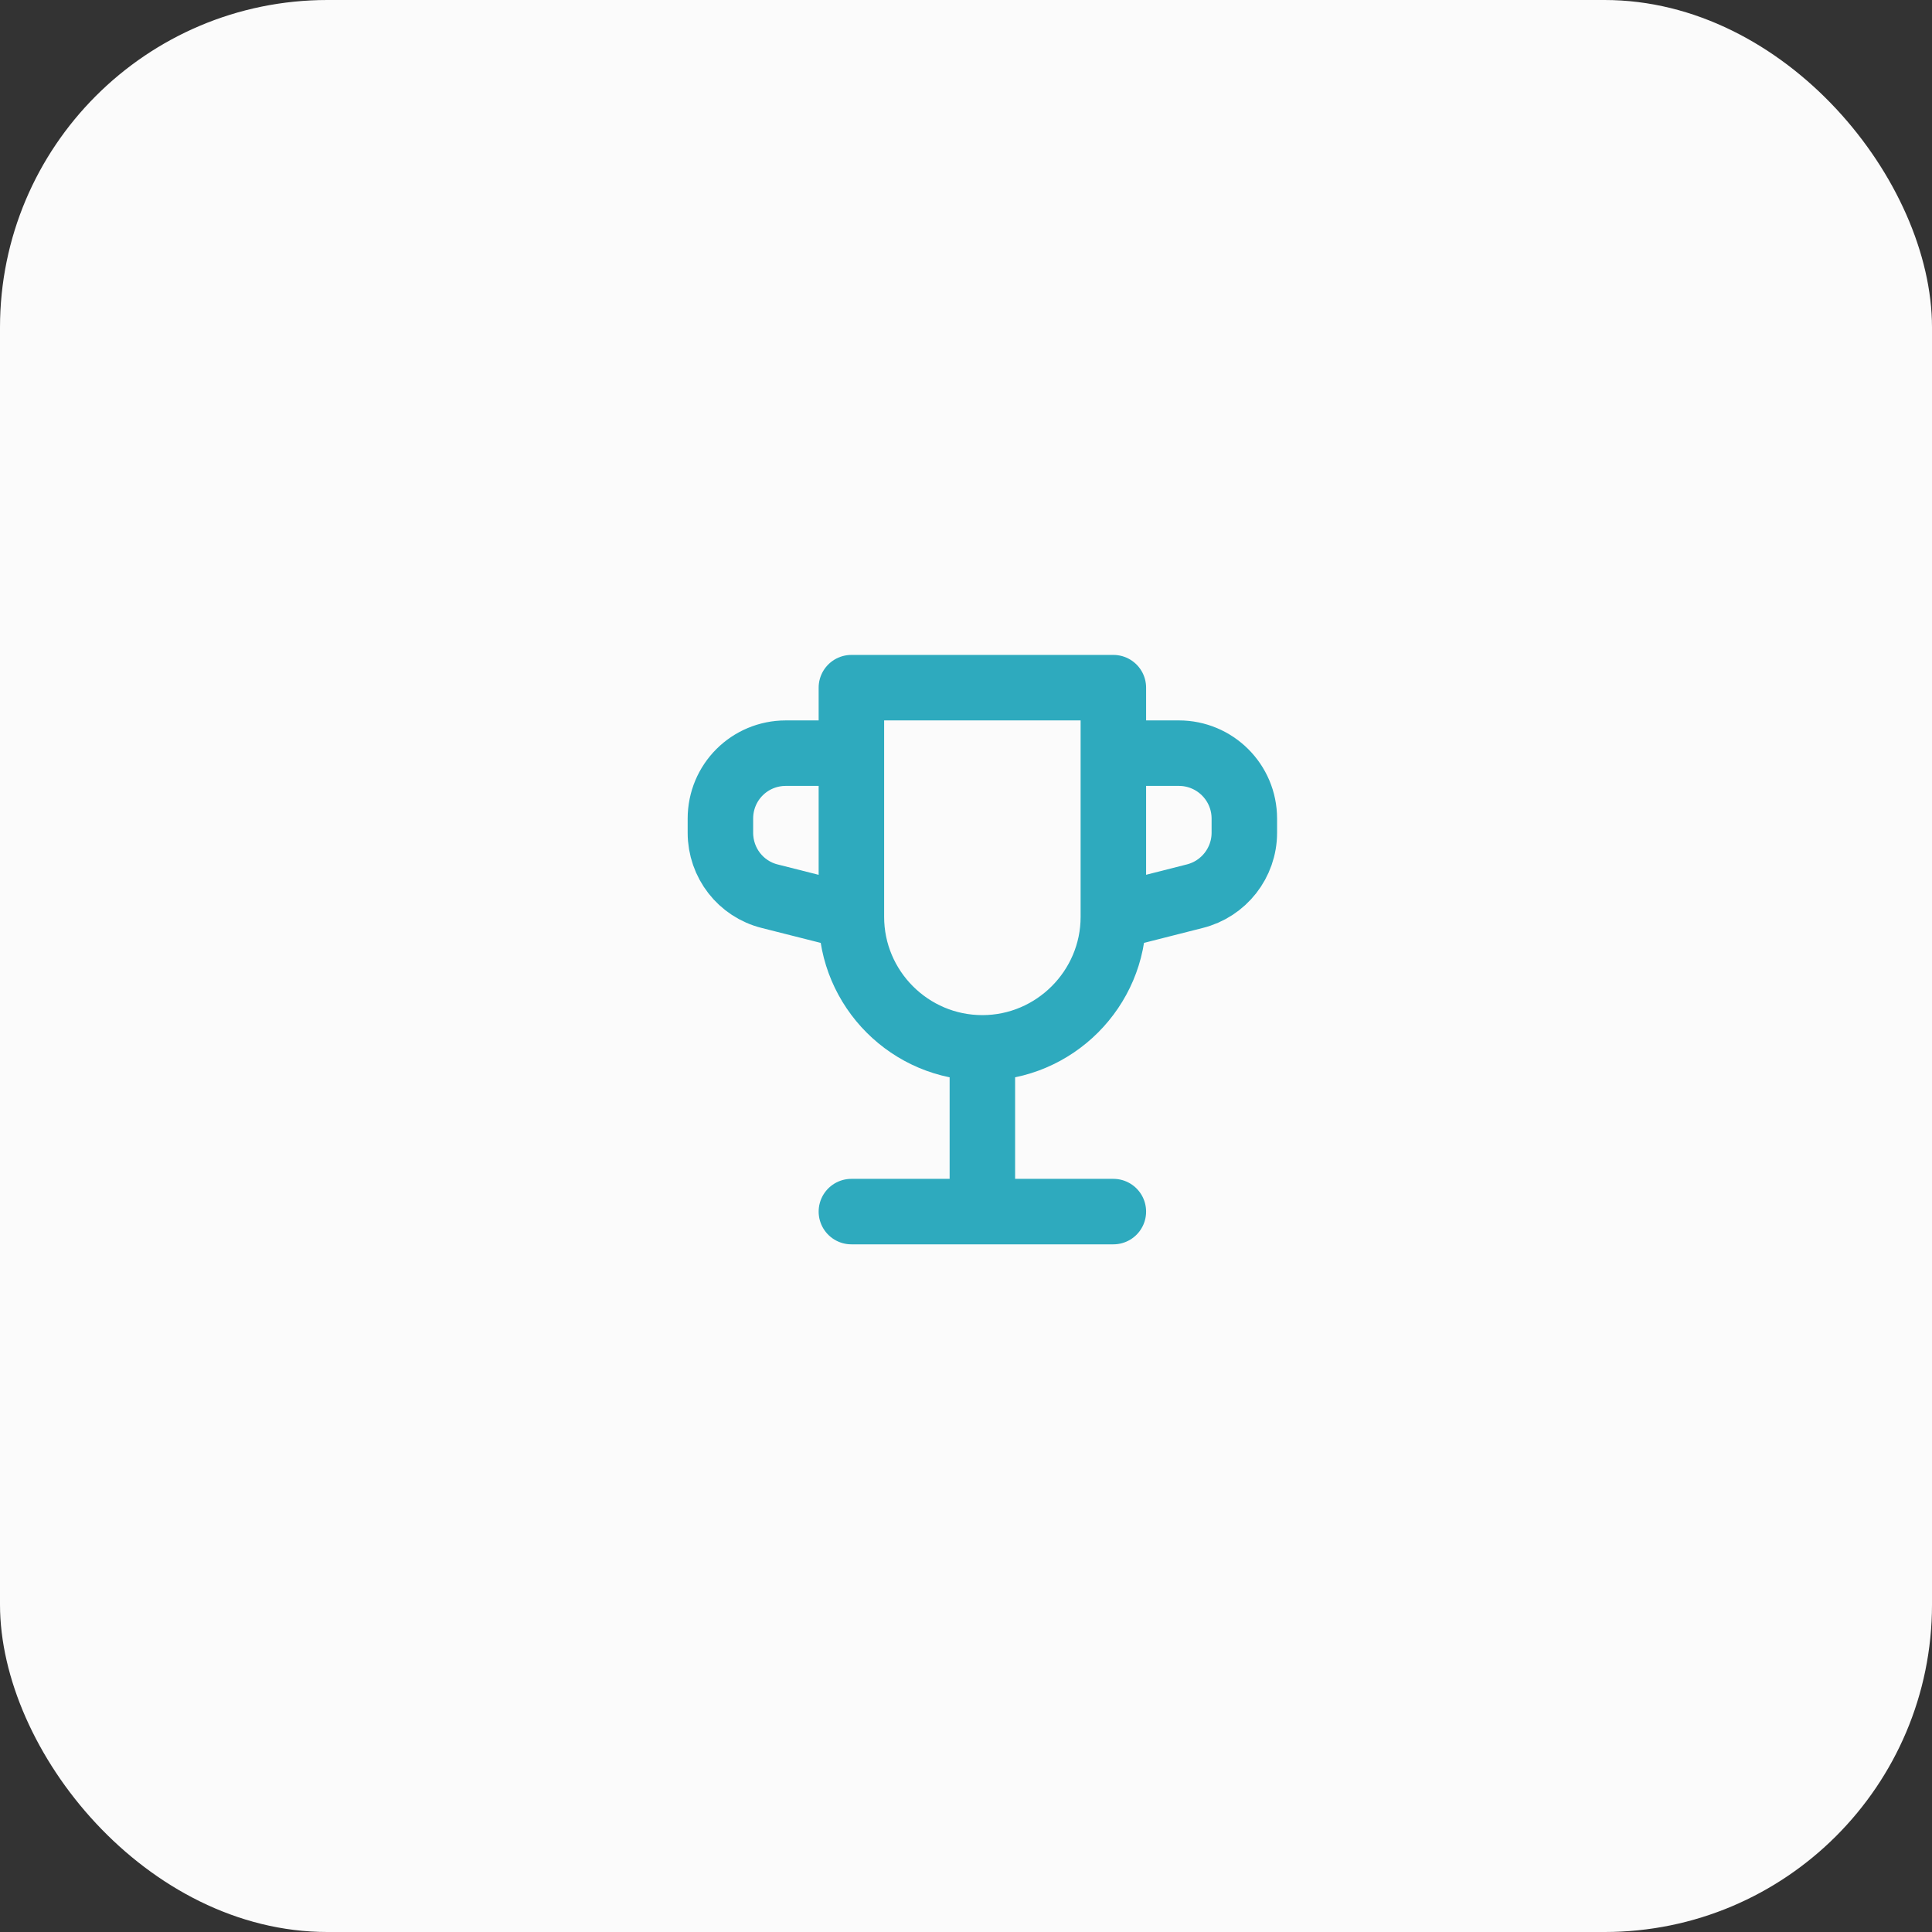
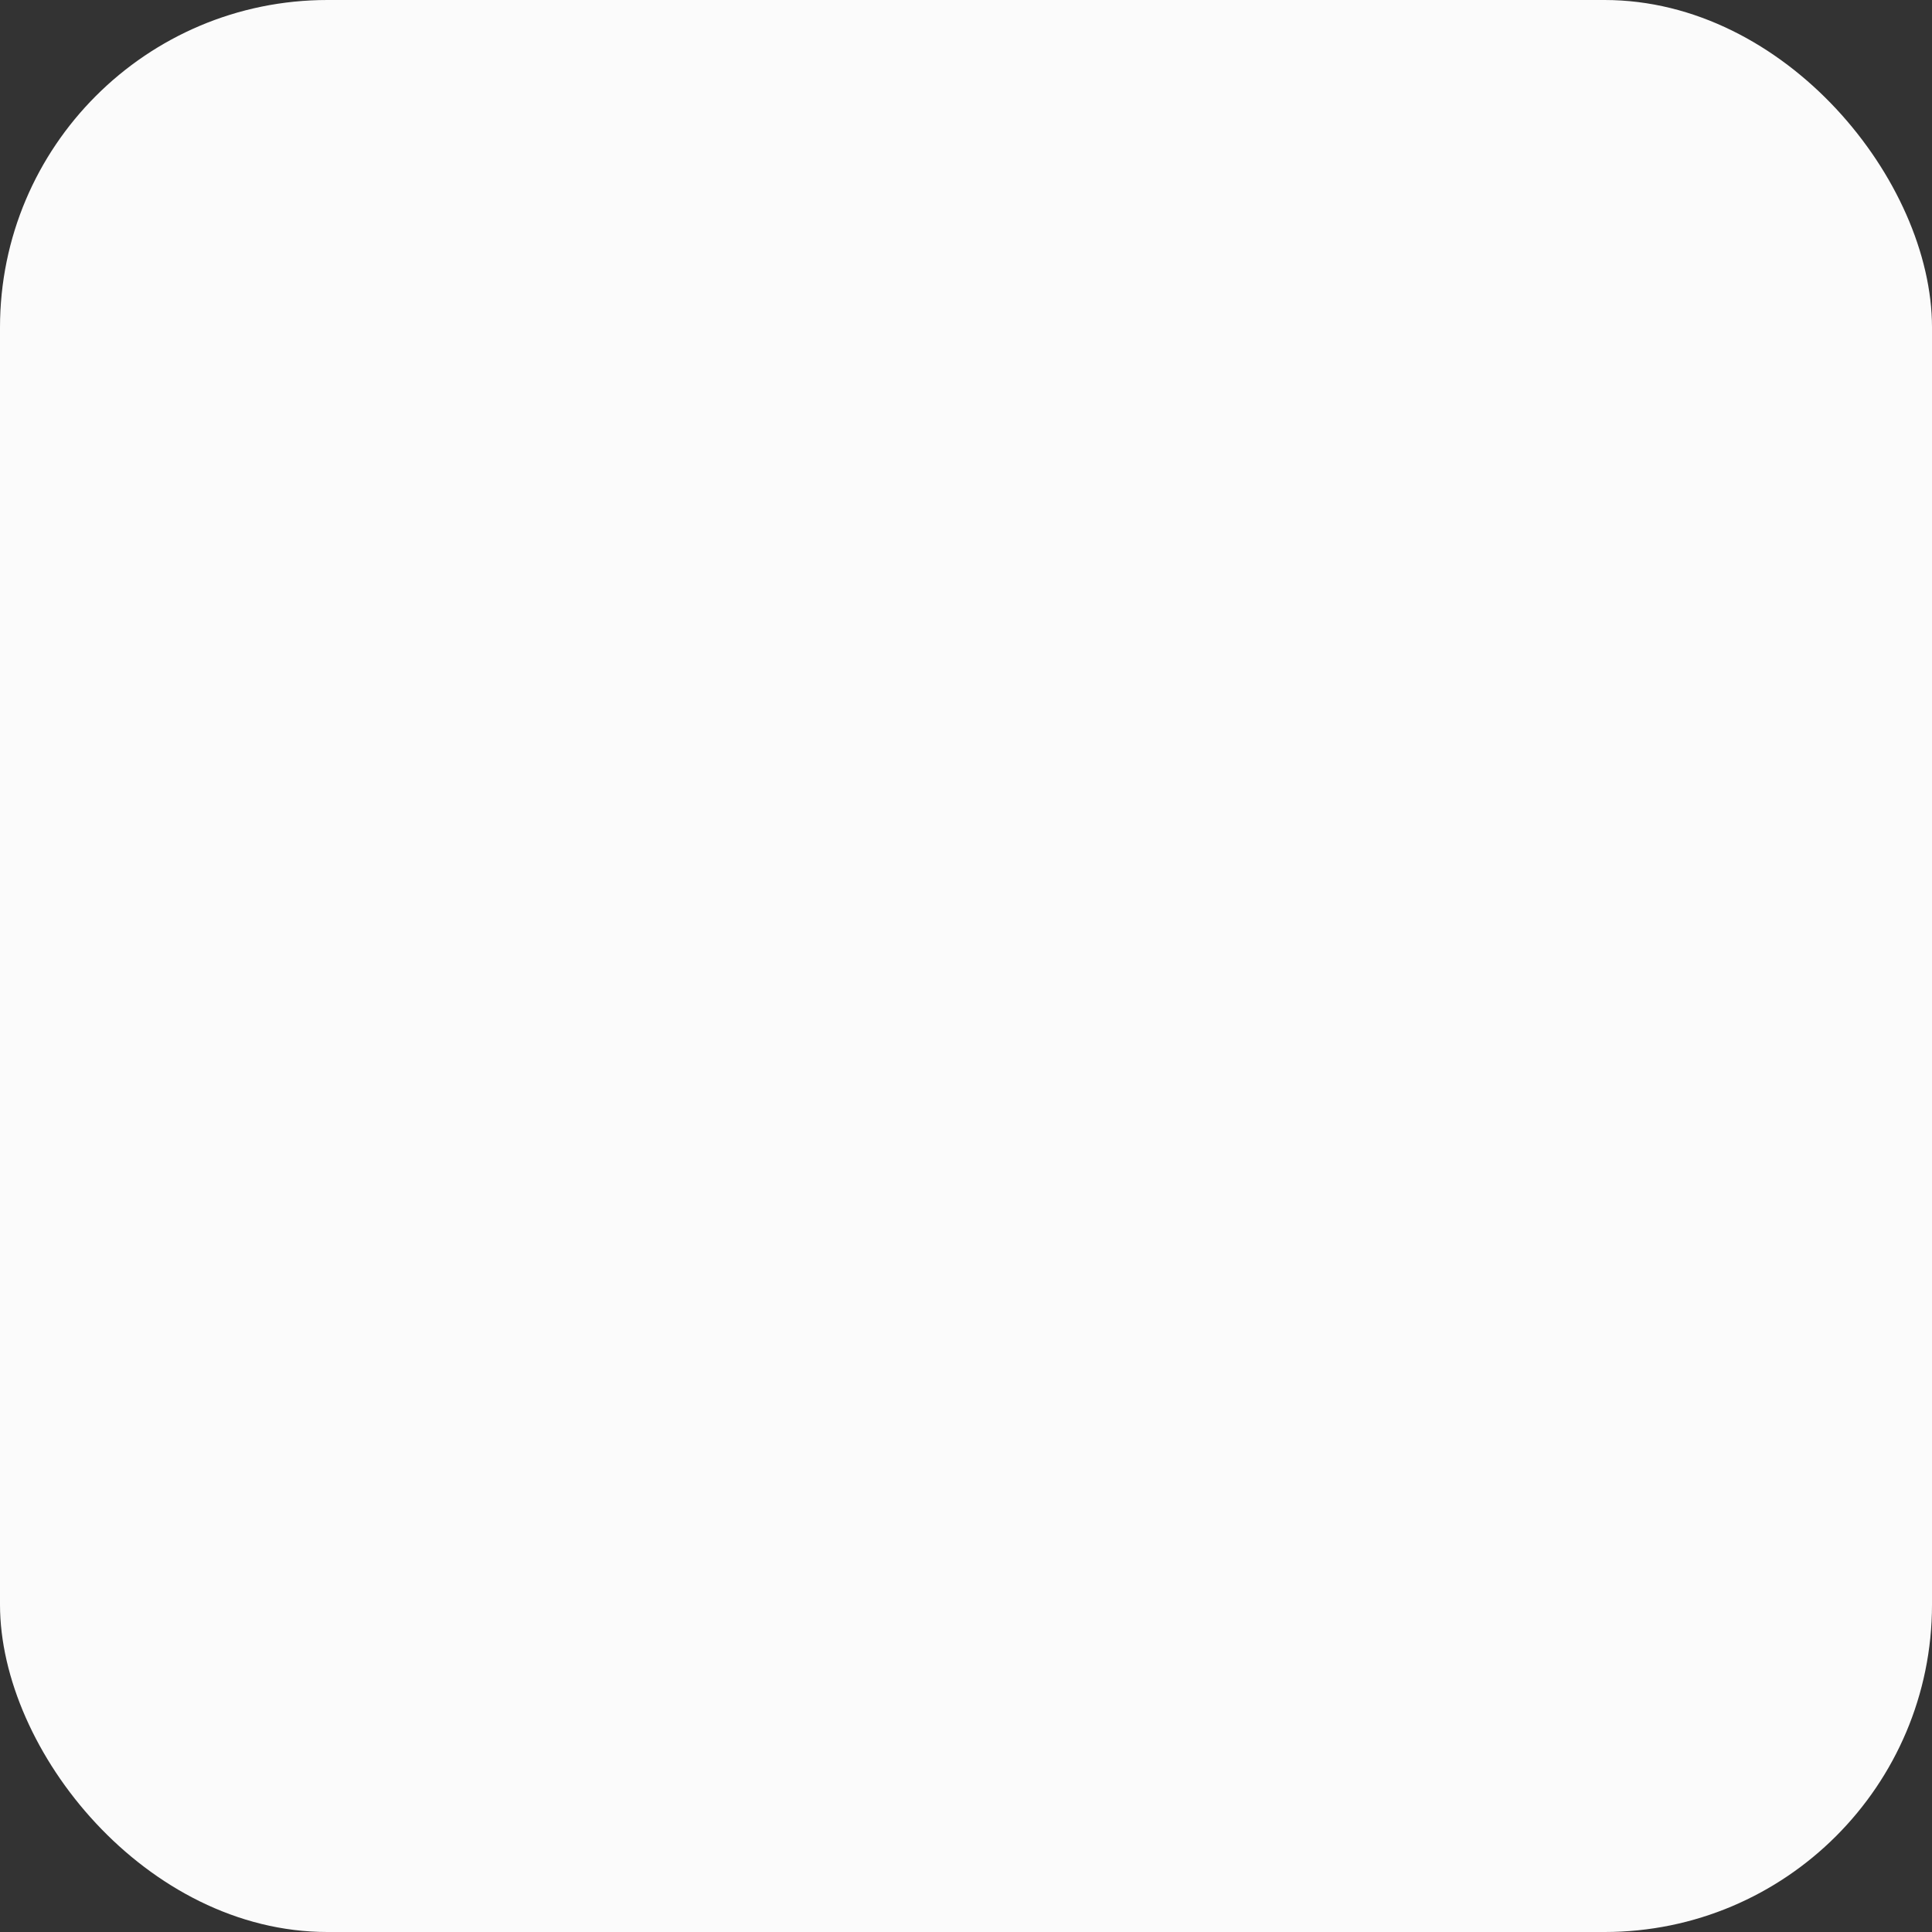
<svg xmlns="http://www.w3.org/2000/svg" width="59" height="59" viewBox="0 0 59 59" fill="none">
  <rect x="0" y="0" width="59" height="59" fill="#333333" stroke="none" />
  <desc>
			Created with Pixso.
	</desc>
  <defs />
  <rect id="Rectangle 6" rx="10" width="59" height="59" fill="#FBFBFB" fill-opacity="1" />
-   <path id="Icon" d="M34 21L34 23L34 28C34 30.2 32.2 32 30 32C27.79 32 26 30.2 26 28L26 23L26 21L34 21ZM30 32L30 37M26 37L30 37L34 37M26 23L24 23C22.89 23 22 23.89 22 25L22 25.43C22 26.35 22.62 27.15 23.51 27.37L26 28M34 28L36.48 27.37C37.37 27.15 38 26.35 38 25.43L38 25C38 23.89 37.1 23 36 23L34 23" stroke="#2EAABE" stroke-opacity="1" stroke-width="2" stroke-linejoin="round" stroke-linecap="round" />
</svg>